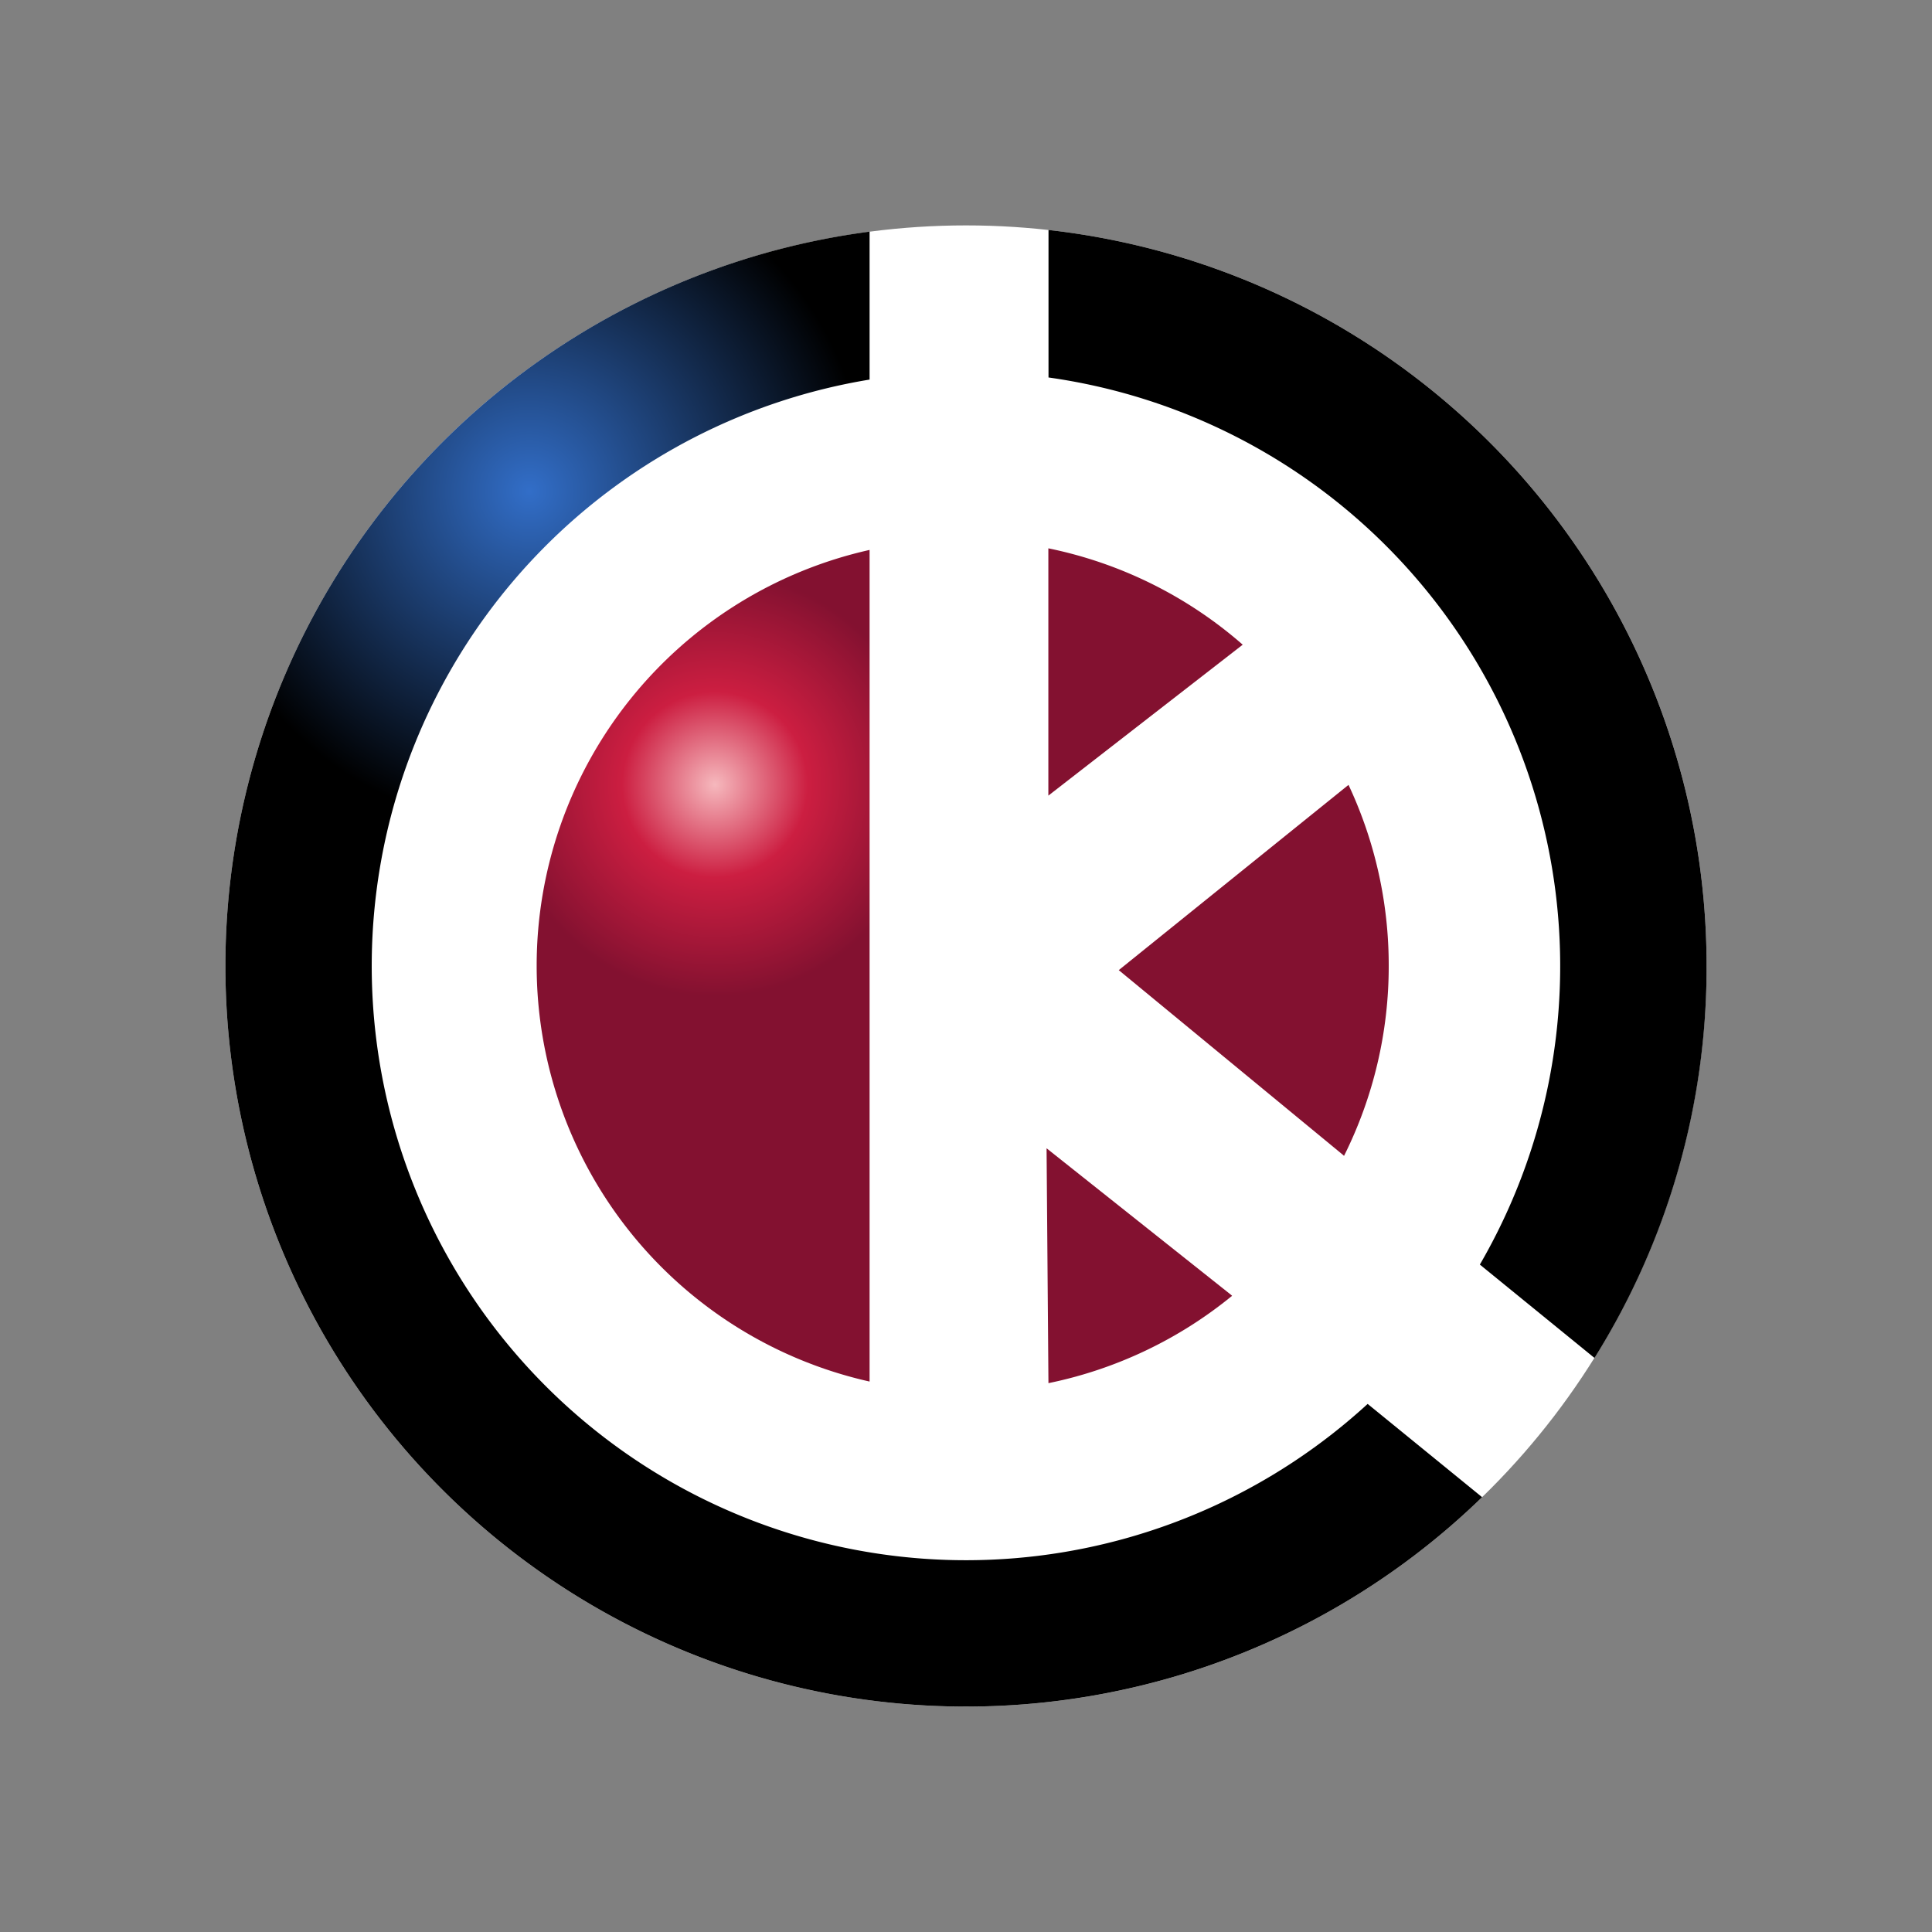
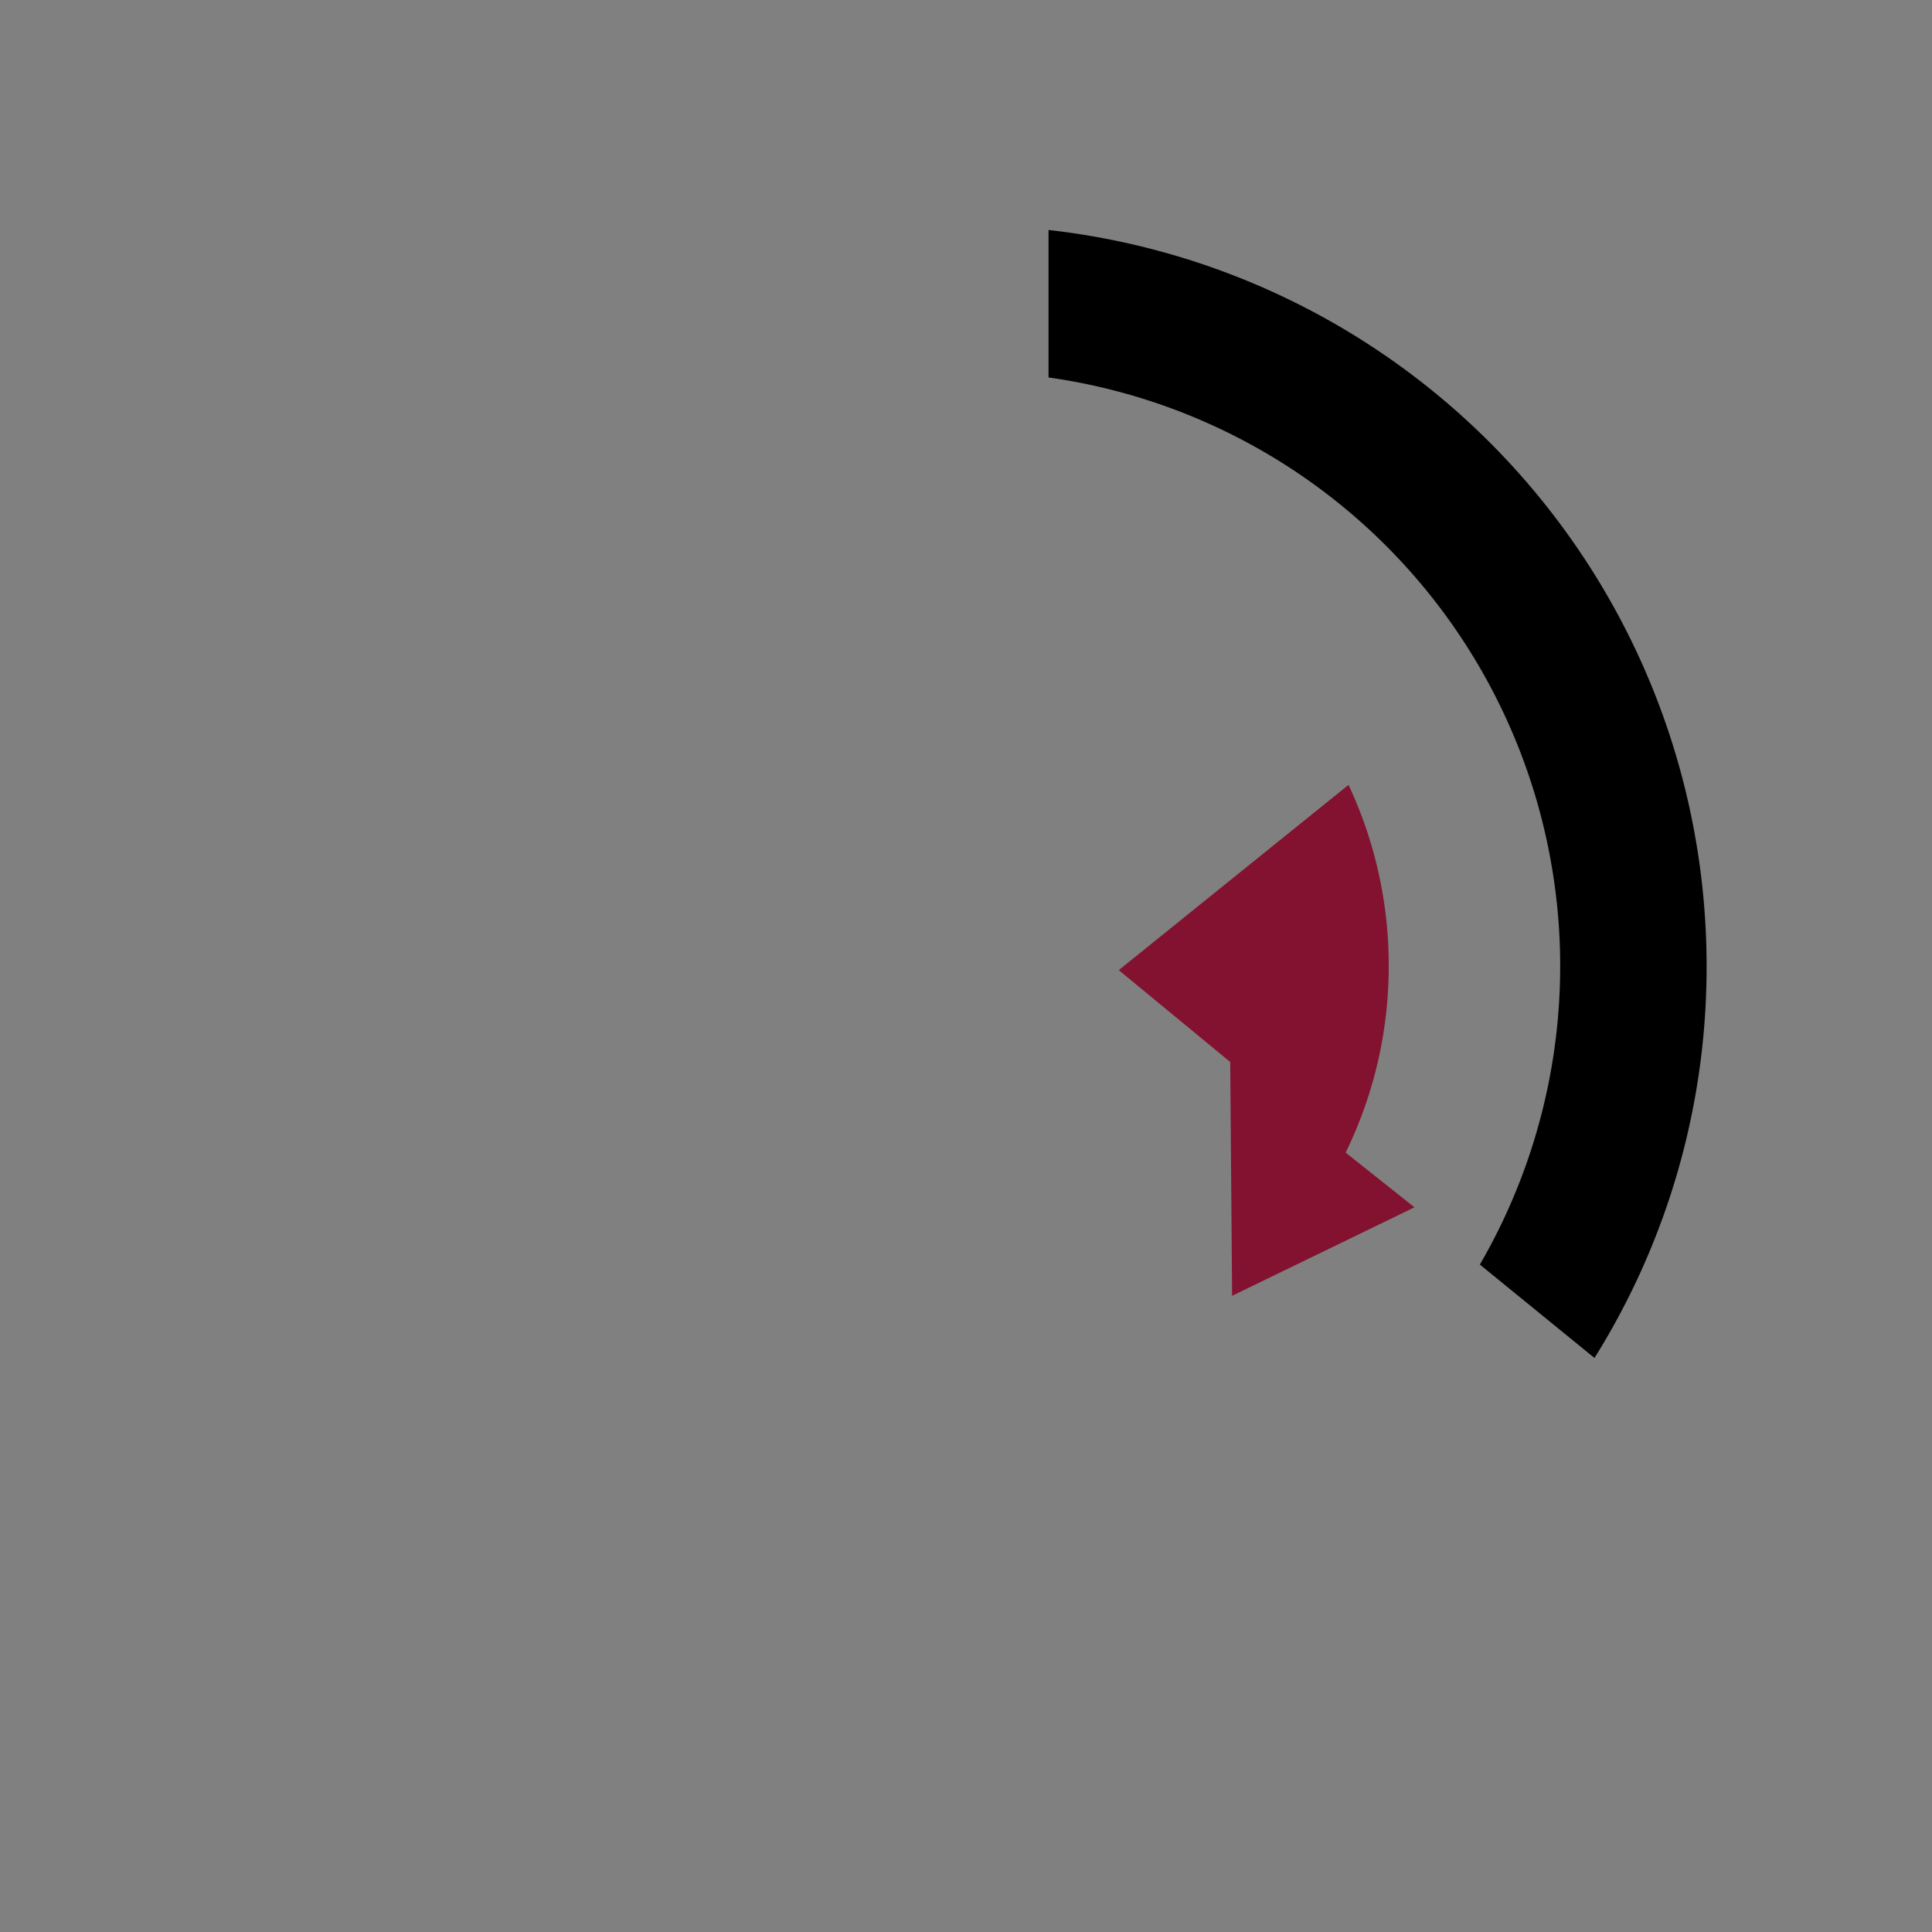
<svg xmlns="http://www.w3.org/2000/svg" id="Layer_1" data-name="Layer 1" viewBox="0 0 300 300">
  <rect x="0" y="0" width="300" height="300" fill="#808080" stroke="none" />
  <defs>
    <radialGradient id="radial-gradient" cx="-363.421" cy="133.684" r="11.575" gradientTransform="translate(1725.206 -528.124) scale(4.521 4.521)" gradientUnits="userSpaceOnUse">
      <stop offset="0" stop-color="#326ec8" />
      <stop offset="1" />
    </radialGradient>
    <radialGradient id="radial-gradient-2" cx="-357.046" cy="143.76" r="11.579" gradientTransform="translate(1725.206 -528.124) scale(4.521 4.521)" gradientUnits="userSpaceOnUse">
      <stop offset="0" stop-color="#f6b8bd" />
      <stop offset="0.276" stop-color="#cc1e41" />
      <stop offset="0.629" stop-color="#831130" />
    </radialGradient>
  </defs>
-   <circle cx="150" cy="150" r="115" fill="#fff" />
-   <path d="M212.368,217.999l17.772,14.481A115.003,115.003,0,1,1,135.029,35.97V58.942A92.275,92.275,0,1,0,212.368,217.999Z" fill="url(#radial-gradient)" />
  <path d="M265,150.002a114.445,114.445,0,0,1-17.409,60.861l-17.8-14.5A92.309,92.309,0,0,0,162.812,58.613V35.712A115.018,115.018,0,0,1,265,150.002Z" />
-   <path d="M135.029,85.392V214.527a66.17,66.17,0,0,1,0-129.135Z" fill="url(#radial-gradient-2)" />
-   <path d="M192.968,100.107l-30.18,23.436V85.144A65.853,65.853,0,0,1,192.968,100.107Z" fill="#831130" />
  <path d="M215.64,149.96a65.853,65.853,0,0,1-6.94,29.525l-.167-.158-34.813-28.685,35.677-28.766A65.845,65.845,0,0,1,215.64,149.96Z" fill="#831130" />
-   <path d="M191.32,201.211a65.937,65.937,0,0,1-28.518,13.564l-.291-36.47,28.609,22.729Z" fill="#831130" />
+   <path d="M191.32,201.211l-.291-36.47,28.609,22.729Z" fill="#831130" />
</svg>